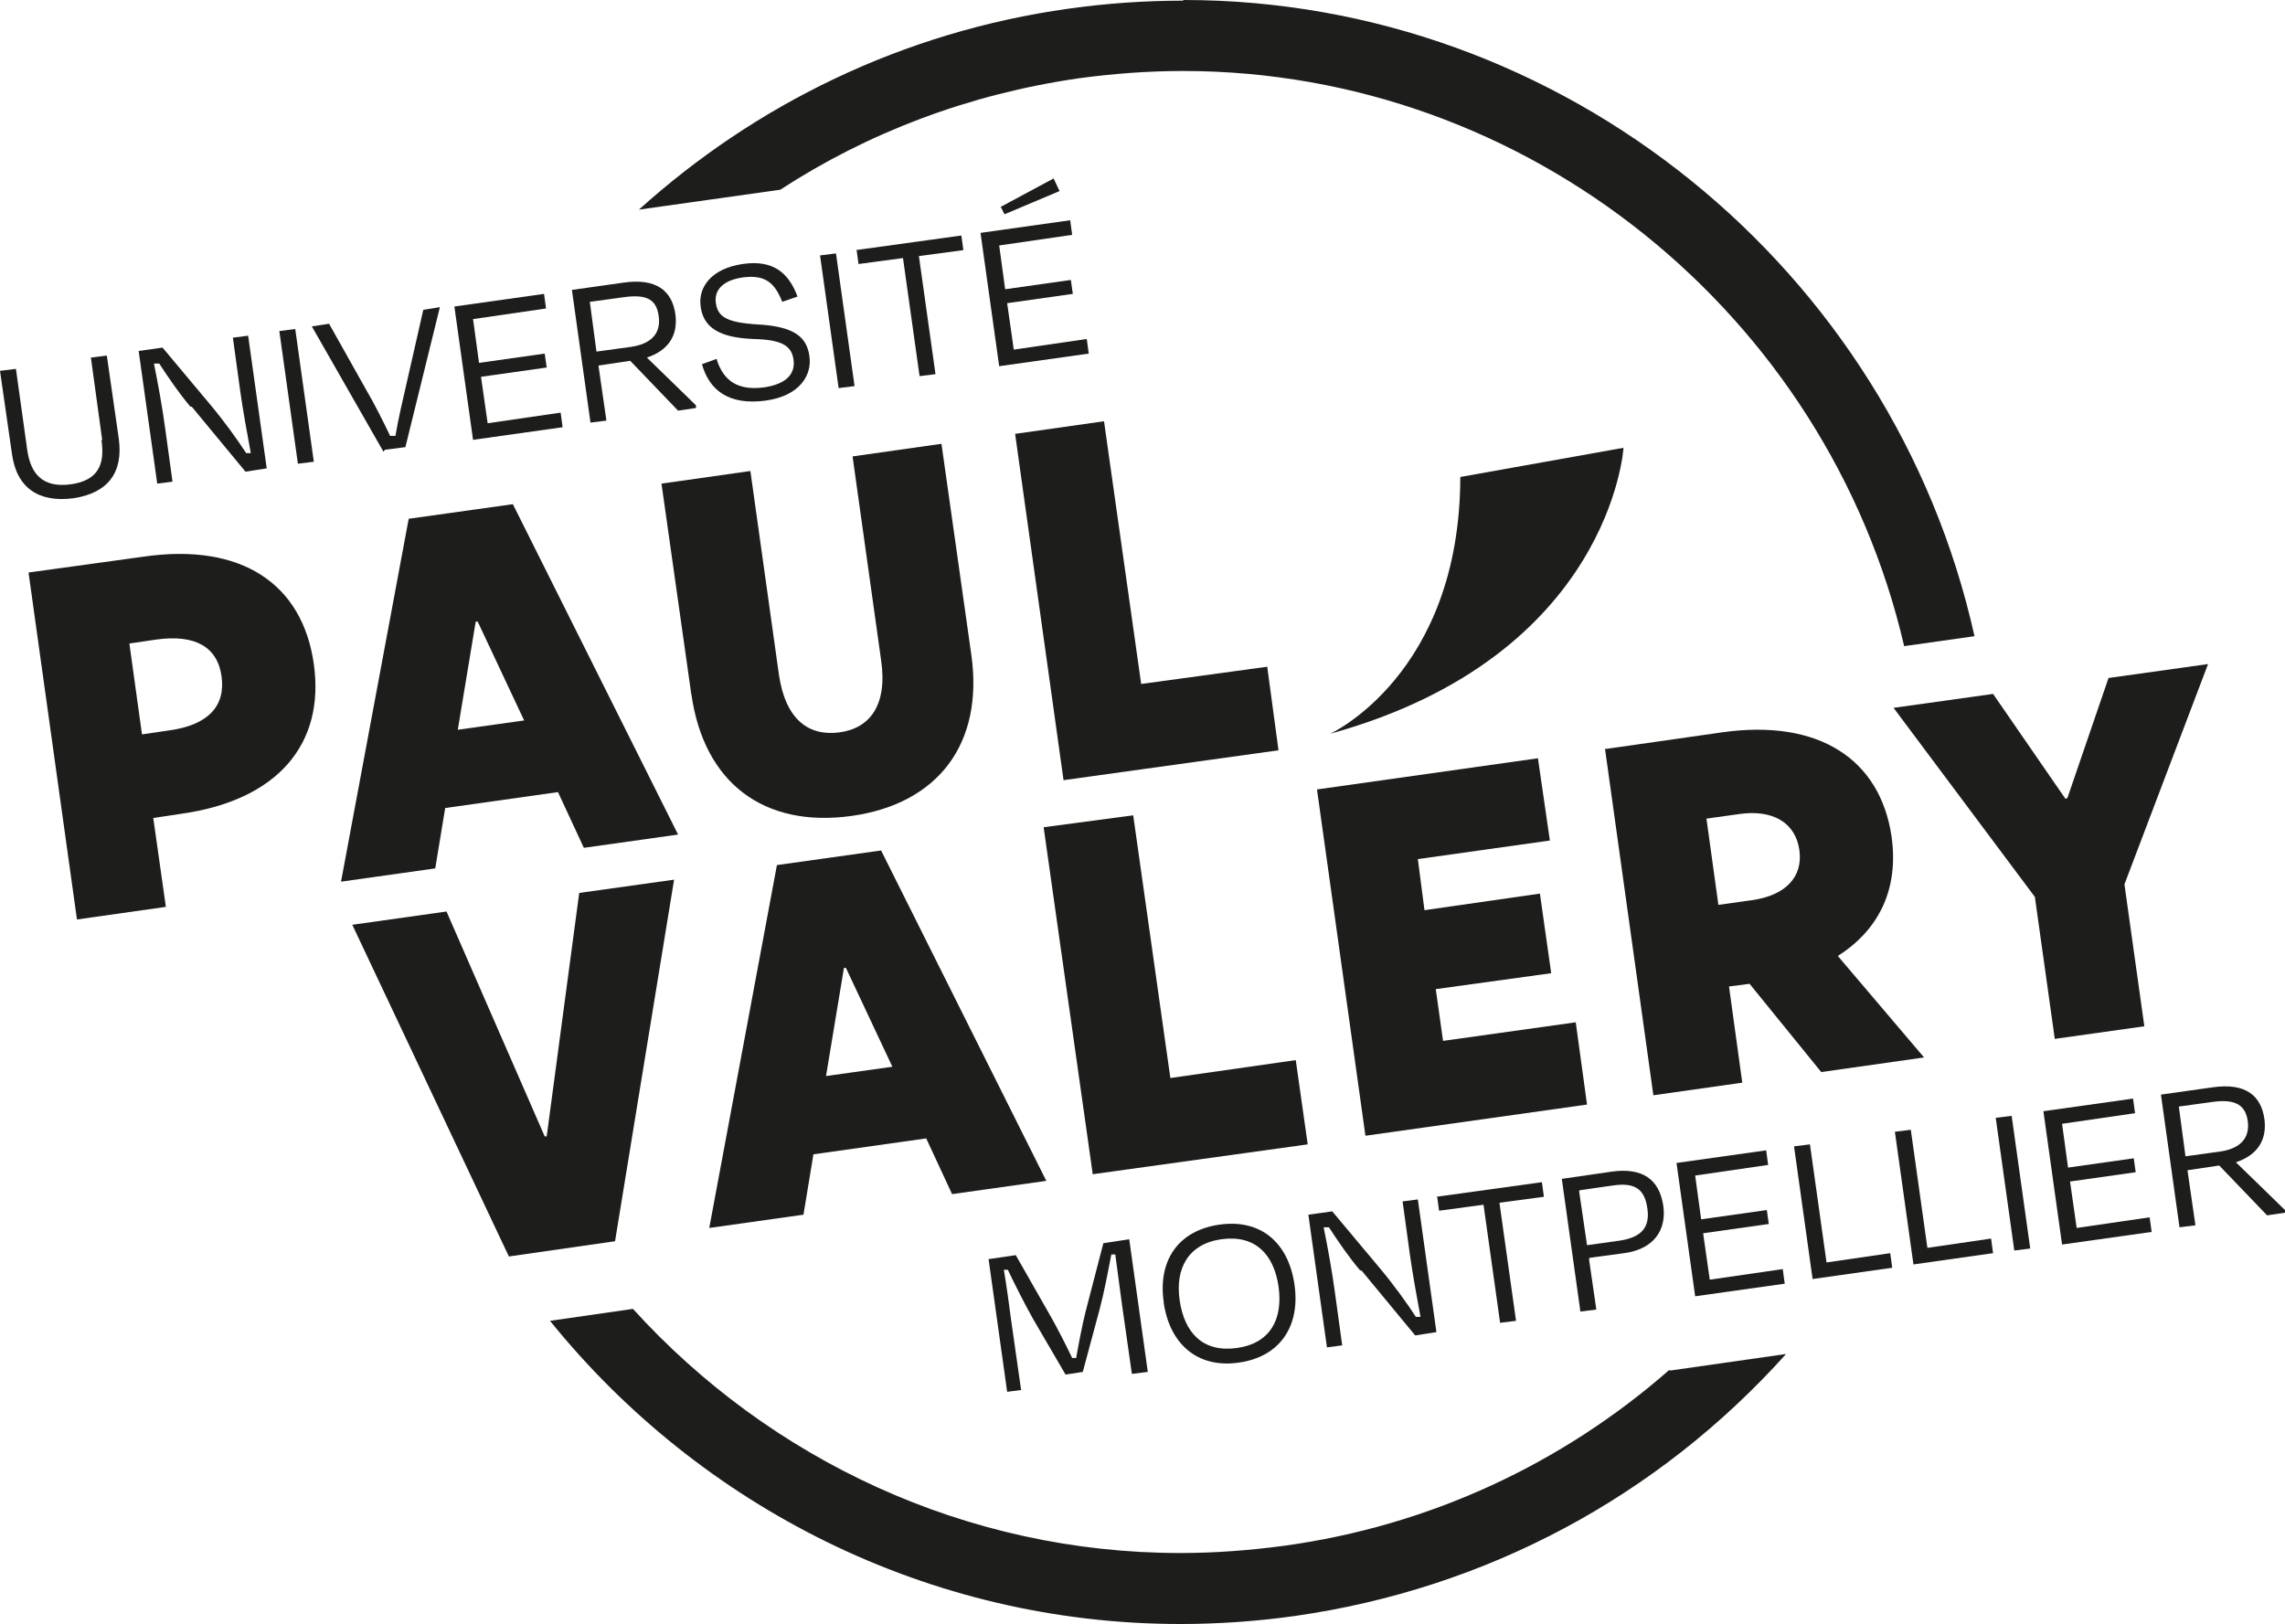
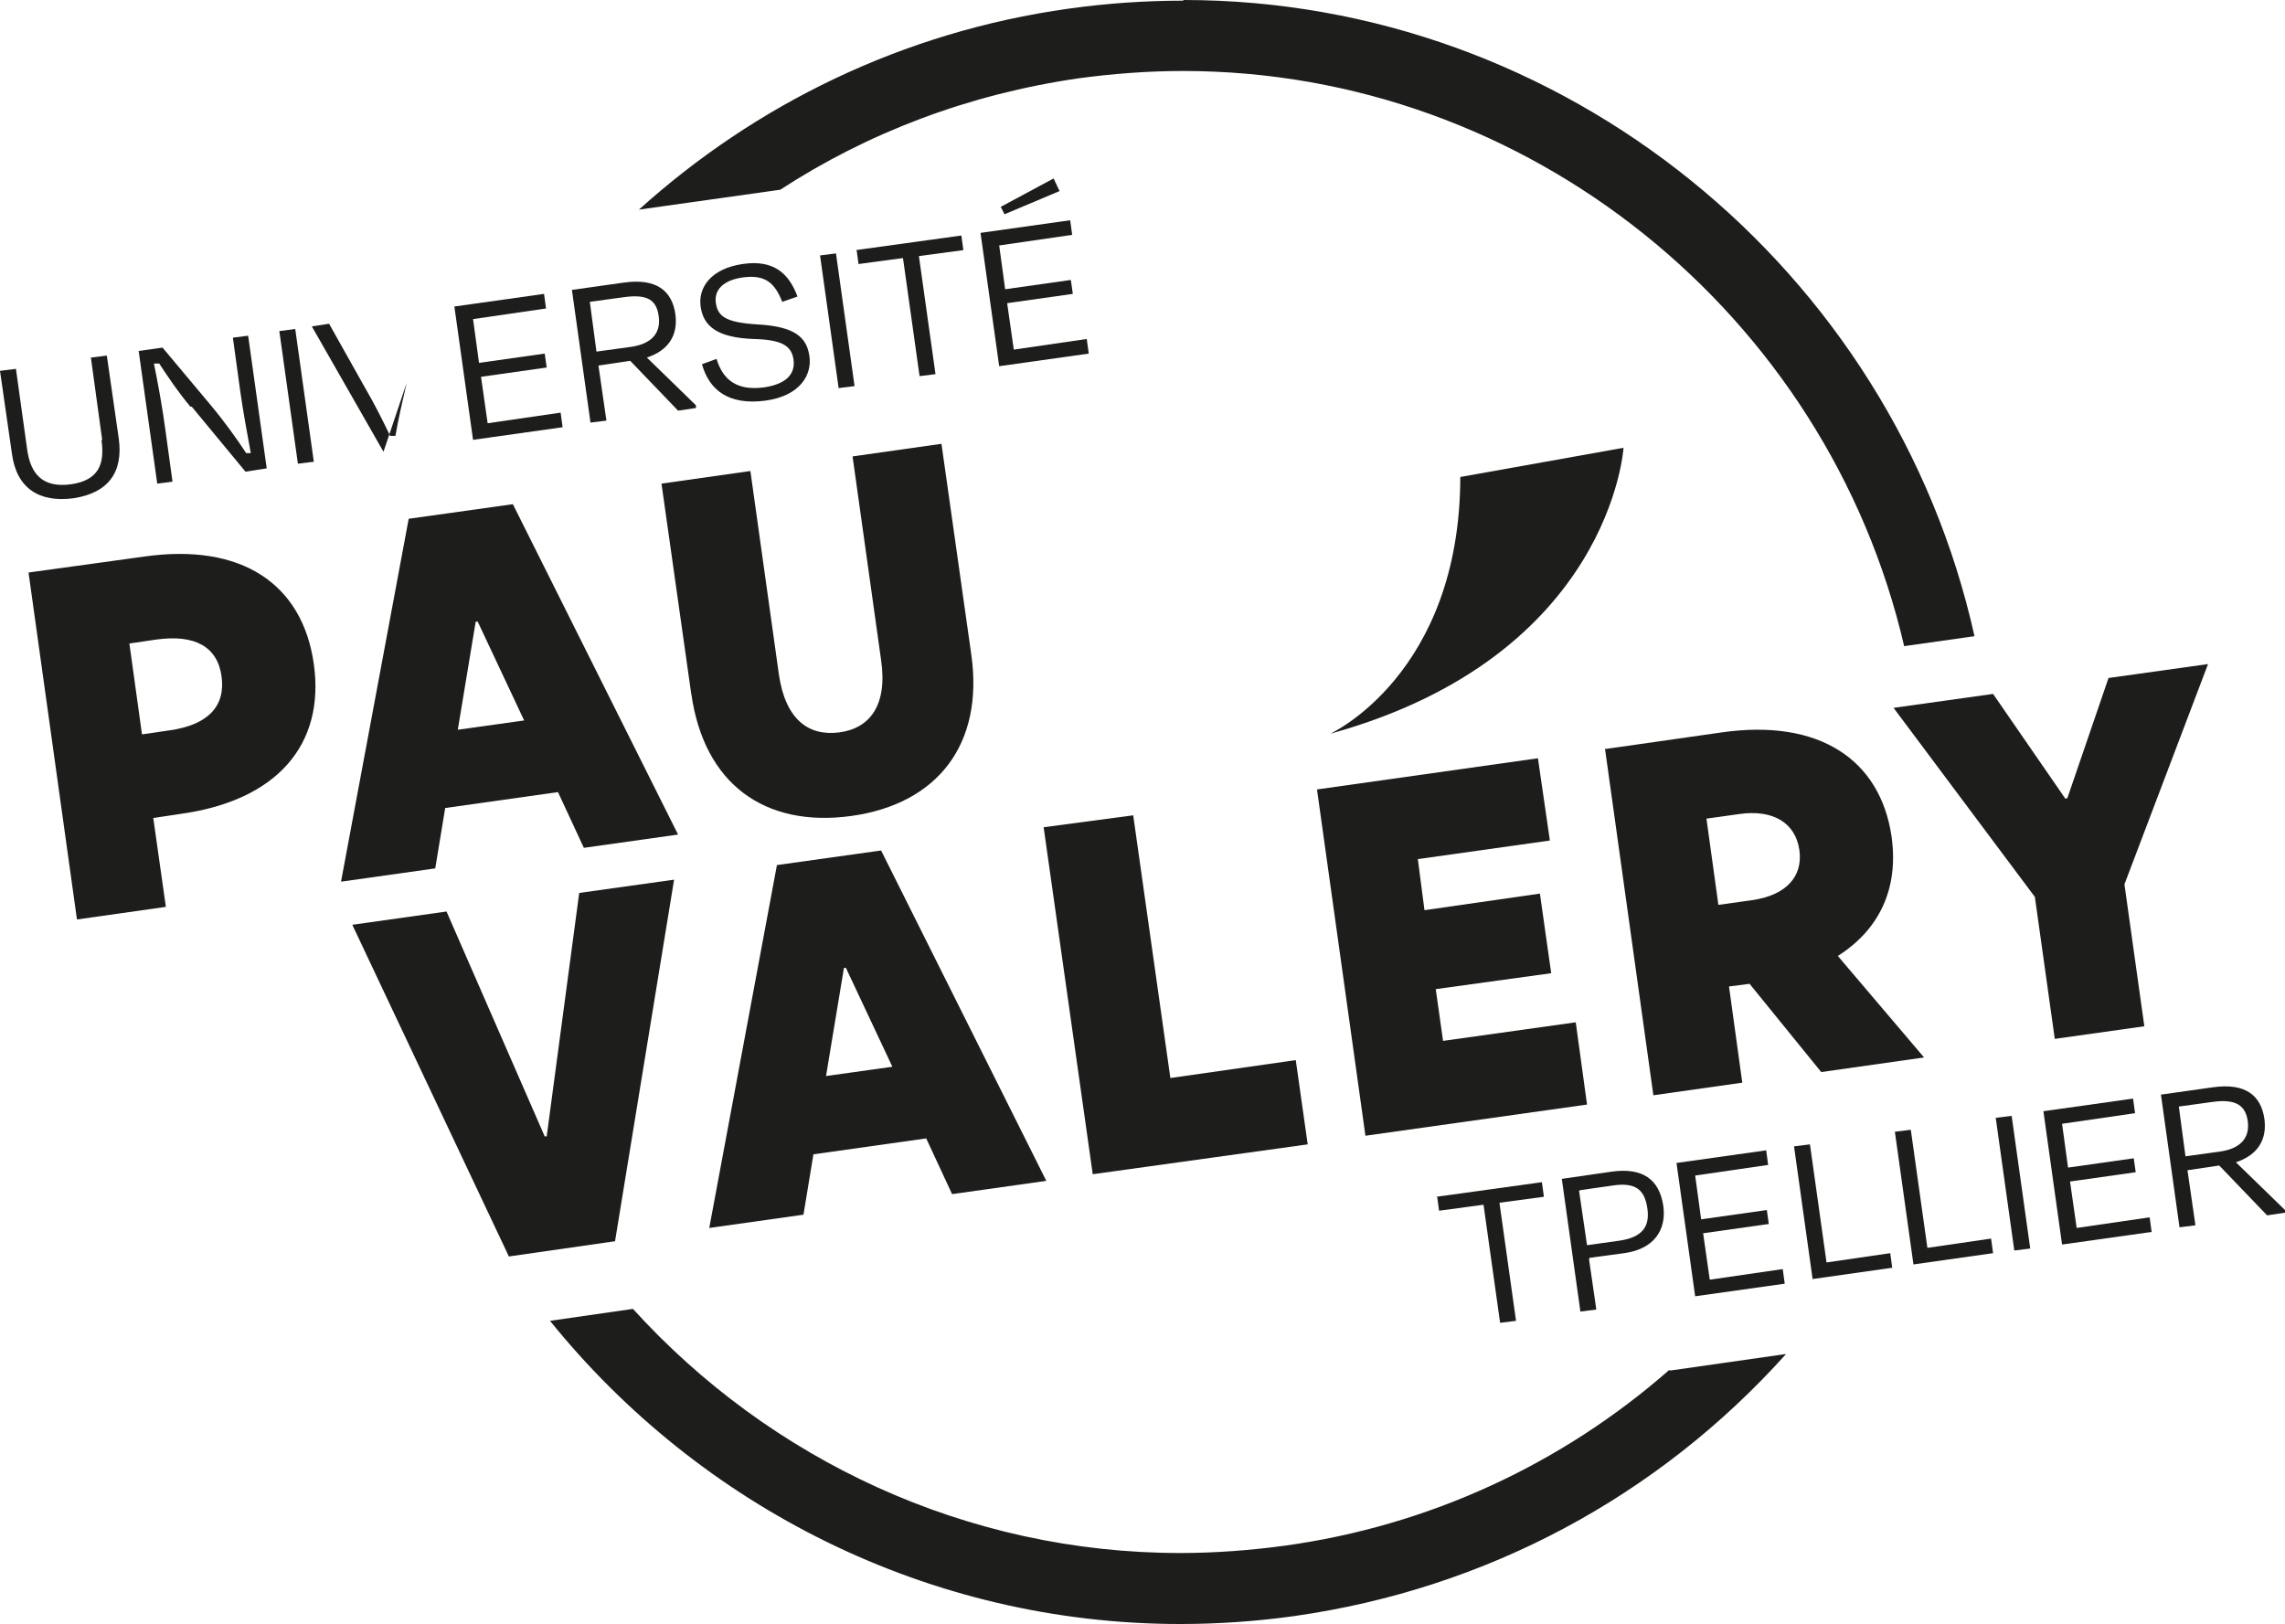
<svg xmlns="http://www.w3.org/2000/svg" xmlns:ns1="http://sodipodi.sourceforge.net/DTD/sodipodi-0.dtd" xmlns:ns2="http://www.inkscape.org/namespaces/inkscape" id="Calque_1" version="1.1" viewBox="0 0 344.4 244.8" ns1:docname="LOGO_UdMPV_NOIR_2025.svg" width="344.4" height="244.8" ns2:version="1.4 (e7c3feb1, 2024-10-09)">
  <ns1:namedview id="namedview30" pagecolor="#ffffff" bordercolor="#000000" borderopacity="0.25" ns2:showpageshadow="2" ns2:pageopacity="0.0" ns2:pagecheckerboard="0" ns2:deskcolor="#d1d1d1" ns2:zoom="1" ns2:cx="158.5" ns2:cy="110.5" ns2:current-layer="Calque_1" />
  <defs id="defs1">
    <style id="style1">
      .st0 {
        fill: #1d1d1b;
      }
    </style>
  </defs>
  <g id="g10" transform="translate(-126.7,-175)">
    <path class="st0" d="m 142.1,241.3 -1.7,-12.4 2.4,-0.3 1.8,12.5 c 0.7,5.1 -1.6,8.2 -6.8,9 -5.2,0.7 -8.6,-1.5 -9.3,-6.7 l -1.8,-12.5 2.4,-0.3 1.7,12.2 c 0.5,3.5 2.2,5.8 6.6,5.2 4.2,-0.6 5.1,-3.1 4.6,-6.6 z" id="path1" />
    <path class="st0" d="m 155.4,236.3 c -1.7,-2 -3.4,-4.5 -4.7,-6.5 h -0.8 c 0.6,2.9 1.3,6.8 1.7,9.8 l 1.1,8 -2.3,0.3 -2.8,-20 3.6,-0.5 7.2,8.6 c 2.1,2.5 4.1,5.3 5.4,7.3 h 0.7 c -0.5,-2.7 -1.2,-6.5 -1.6,-9.4 l -1.1,-8 2.3,-0.3 2.8,20 -3.2,0.5 -8.1,-9.8 z" id="path2" />
    <path class="st0" d="m 171.6,244.9 -2.8,-20 2.4,-0.3 2.8,20 z" id="path3" />
-     <path class="st0" d="m 184.5,243.1 -10.8,-18.9 2.6,-0.4 5.5,9.8 c 1.3,2.2 2.7,5 3.7,7.1 h 0.8 c 0.4,-2.4 1.1,-5.4 1.7,-8 l 2.5,-11 2.5,-0.4 -5.2,21.1 -3.1,0.4 z" id="path4" />
+     <path class="st0" d="m 184.5,243.1 -10.8,-18.9 2.6,-0.4 5.5,9.8 c 1.3,2.2 2.7,5 3.7,7.1 h 0.8 c 0.4,-2.4 1.1,-5.4 1.7,-8 z" id="path4" />
    <path class="st0" d="m 195.2,221.2 13.5,-1.9 0.3,2.2 -11,1.6 0.9,6.6 9.9,-1.4 0.3,2.1 -9.9,1.4 1,7 11,-1.6 0.3,2.2 -13.5,1.9 -2.8,-20 z" id="path5" />
    <path class="st0" d="m 221.6,229.4 -4.7,0.7 1.2,8.3 -2.4,0.3 -2.8,-20 7.8,-1.1 c 4.9,-0.7 7.3,1.2 7.8,4.8 0.4,3.1 -1,5.4 -4.3,6.5 l 7.4,7.2 v 0.4 c 0,0 -2.7,0.4 -2.7,0.4 l -7.2,-7.5 z m -6,-8.9 1,7.5 5.1,-0.7 c 3,-0.4 4.6,-1.9 4.3,-4.5 -0.3,-2.6 -1.7,-3.5 -5.3,-3 z" id="path6" />
    <path class="st0" d="m 232.5,229.9 2.2,-0.8 c 1,3.3 3.2,4.8 7.1,4.3 3.5,-0.5 4.8,-2.1 4.5,-4.2 -0.3,-2.1 -1.8,-3 -6,-3.1 -5.6,-0.2 -7.6,-2 -8,-4.9 -0.4,-2.9 1.6,-5.7 6.3,-6.4 4.7,-0.7 7,1.4 8.3,4.9 l -2.3,0.8 c -1.1,-2.8 -2.5,-4.1 -5.8,-3.7 -3.1,0.4 -4.5,1.9 -4.2,3.9 0.3,2 1.5,2.9 6.2,3.2 5.8,0.3 7.5,2 7.9,4.8 0.4,2.8 -1.4,6 -6.7,6.7 -5.5,0.7 -8.4,-1.6 -9.5,-5.5 z" id="path7" />
    <path class="st0" d="m 253.1,233.5 -2.8,-20 2.4,-0.3 2.8,20 z" id="path8" />
    <path class="st0" d="m 255.7,212.7 15.9,-2.2 0.3,2.2 -6.7,0.9 2.5,17.8 -2.4,0.3 -2.5,-17.8 -6.7,0.9 -0.3,-2.2 z" id="path9" />
    <path class="st0" d="m 274.5,210.1 13.5,-1.9 0.3,2.2 -11,1.6 0.9,6.6 9.9,-1.4 0.3,2.1 -9.9,1.4 1,7 11,-1.6 0.3,2.2 -13.5,1.9 -2.8,-20 z m 3,-3.9 8,-4.3 0.9,1.9 -8.3,3.5 -0.6,-1.2 z" id="path10" />
  </g>
  <g id="g21" transform="translate(-126.7,-175)">
-     <path class="st0" d="m 280.8,384.5 -2.3,0.3 -2.8,-20 4.1,-0.6 5.3,9.3 c 0.8,1.4 2.2,4.1 3.2,6.2 h 0.6 c 0.4,-2.3 1,-5.3 1.4,-6.9 l 2.7,-10.4 3.9,-0.6 2.8,20 -2.4,0.3 -1.5,-10.5 c -0.3,-2.2 -0.7,-5.3 -1,-7.5 h -0.6 c -0.5,2.6 -1.1,5.8 -1.8,8.4 l -2.5,9.3 -2.6,0.4 -4.9,-8.4 c -1.4,-2.5 -2.8,-5.3 -3.8,-7.4 H 278 c 0.4,2.3 0.8,5.3 1.1,7.6 l 1.5,10.5 z" id="path11" />
-     <path class="st0" d="m 302.1,371.3 c -0.9,-6.2 2.1,-10.8 8.4,-11.7 6.3,-0.9 10.4,2.8 11.3,9 0.9,6.1 -2,10.9 -8.4,11.8 -6.3,0.9 -10.4,-2.9 -11.3,-9 z m 17.3,-2.4 c -0.7,-4.8 -3.5,-7.8 -8.6,-7.1 -5,0.7 -7,4.4 -6.3,9.2 0.7,4.9 3.5,7.9 8.6,7.2 5.1,-0.7 7,-4.4 6.3,-9.3 z" id="path12" />
-     <path class="st0" d="m 331.7,366.5 c -1.7,-2 -3.4,-4.5 -4.7,-6.5 h -0.8 c 0.6,2.9 1.3,6.8 1.7,9.8 l 1.1,8 -2.3,0.3 -2.8,-20 3.6,-0.5 7.2,8.6 c 2.1,2.5 4.1,5.3 5.4,7.3 h 0.7 c -0.5,-2.7 -1.2,-6.5 -1.6,-9.4 l -1.1,-8 2.3,-0.3 2.8,20 -3.2,0.5 -8.1,-9.8 z" id="path13" />
    <path class="st0" d="m 343.2,355.4 15.9,-2.2 0.3,2.2 -6.7,0.9 2.5,17.8 -2.4,0.3 -2.5,-17.8 -6.7,0.9 -0.3,-2.2 z" id="path14" />
    <path class="st0" d="m 366.2,364.8 1.1,7.6 -2.4,0.3 -2.8,-20 7.6,-1.1 c 4.5,-0.6 7.1,1.1 7.7,5.2 0.5,3.7 -1.5,6.5 -5.9,7.1 l -5.2,0.7 z m -1.5,-10.3 1.2,8.2 5,-0.7 c 3.2,-0.5 4.5,-2 4.1,-4.8 -0.4,-2.9 -1.8,-4 -5.2,-3.5 l -4.9,0.7 z" id="path15" />
    <path class="st0" d="m 379.4,350.3 13.5,-1.9 0.3,2.2 -11,1.6 0.9,6.6 9.9,-1.4 0.3,2.1 -9.9,1.4 1,7 11,-1.6 0.3,2.2 -13.5,1.9 -2.8,-20 z" id="path16" />
    <path class="st0" d="m 402,365.3 9.6,-1.4 0.3,2.2 -12,1.7 -2.8,-20 2.4,-0.3 z" id="path17" />
    <path class="st0" d="m 417.2,363.1 9.6,-1.4 0.3,2.2 -12,1.7 -2.8,-20 2.4,-0.3 z" id="path18" />
    <path class="st0" d="m 430.3,363.5 -2.8,-20 2.4,-0.3 2.8,20 z" id="path19" />
    <path class="st0" d="m 434.7,342.5 13.5,-1.9 0.3,2.2 -11,1.6 0.9,6.6 9.9,-1.4 0.3,2.1 -9.9,1.4 1,7 11,-1.6 0.3,2.2 -13.5,1.9 -2.8,-20 z" id="path20" />
    <path class="st0" d="m 461.1,350.7 -4.7,0.7 1.2,8.3 -2.4,0.3 -2.8,-20 7.8,-1.1 c 4.9,-0.7 7.3,1.2 7.8,4.8 0.4,3.1 -1,5.4 -4.3,6.5 l 7.4,7.2 v 0.4 c 0,0 -2.7,0.4 -2.7,0.4 l -7.2,-7.5 z m -6,-8.9 1,7.5 5.1,-0.7 c 3,-0.4 4.6,-1.9 4.3,-4.5 -0.3,-2.4 -1.7,-3.5 -5.3,-3 z" id="path21" />
  </g>
  <path class="st0" d="m 220.1,72 c -0.1,29.7 -19.6,38.6 -19.6,38.6 42.3,-11.7 44.2,-43.1 44.2,-43.1 l -24.6,4.4 v 0 z" id="path22" />
  <path class="st0" d="m 25.5,110.1 c 5.8,-0.8 8.5,-3.6 7.9,-8.1 -0.6,-4.5 -4,-6.4 -9.8,-5.6 l -4.1,0.6 1.9,13.7 z M 4.3,86.3 21.7,83.9 c 14.7,-2.1 23.9,4.1 25.6,16.2 1.7,12.1 -5.5,20.6 -20.2,22.6 l -4,0.6 1.9,13.4 -13.4,1.9 z" id="path23" />
  <path class="st0" d="M 79,108.6 72,93.7 H 71.7 C 71.7,93.7 69,110 69,110 Z M 61.6,78.2 77.3,76 l 24.9,49.8 -14.2,2 -3.9,-8.4 -17,2.4 -1.5,9.1 -14.2,2 z" id="path24" />
  <path class="st0" d="m 104.2,104.7 -4.5,-31.8 13.4,-1.9 4.3,30.7 c 1,6.8 4.5,9.3 9.1,8.7 4.6,-0.6 7.3,-4.1 6.3,-10.9 l -4.3,-30.7 13.4,-1.9 4.5,31.8 c 1.9,13.5 -5.1,22.5 -18.1,24.3 -13.1,1.8 -22.2,-4.9 -24.1,-18.4 v 0 z" id="path25" />
-   <polygon class="st0" points="298.7,278.1 317.7,275.5 319.4,288.1 287,292.6 279.7,240.4 293.1,238.5 " id="polygon25" transform="translate(-126.7,-175)" />
  <polygon class="st0" points="208.8,346.3 209.1,346.3 214,309.6 228.3,307.6 219.4,362.1 203.4,364.4 179.8,314.4 194,312.4 " id="polygon26" transform="translate(-126.7,-175)" />
  <path class="st0" d="m 134.5,160.8 -7,-14.9 h -0.3 c 0,0 -2.7,16.3 -2.7,16.3 z m -17.4,-30.4 15.7,-2.2 24.9,49.8 -14.2,2 -3.9,-8.4 -17,2.4 -1.5,9.1 -14.2,2 z" id="path26" />
  <polygon class="st0" points="303.1,337.5 322,334.8 323.8,347.5 291.4,352 284,299.7 297.5,297.9 " id="polygon27" transform="translate(-126.7,-175)" />
  <polygon class="st0" points="360.3,301.7 340.4,304.5 341.4,312.2 358.8,309.7 360.5,321.7 343.1,324.1 344.2,331.9 364.2,329.1 365.9,341.5 332.5,346.2 325.2,294 358.5,289.3 " id="polygon28" transform="translate(-126.7,-175)" />
  <path class="st0" d="m 264,135.7 c 5.1,-0.7 7.8,-3.5 7.2,-7.6 -0.6,-4.1 -4,-6.1 -9,-5.4 l -5,0.7 1.8,13 z m -22,-22.8 17.5,-2.5 c 14.7,-2.1 23.9,4.1 25.6,15.7 1.1,7.8 -1.8,14 -8.1,18 l 13,15.3 -15.5,2.2 -10.8,-13.3 -3.1,0.4 2,14.5 -13.4,1.9 -7.3,-52.3 v 0 z" id="path28" />
  <polygon class="st0" points="427.1,279.6 438,295.4 438.3,295.3 444.5,277.2 459.5,275.1 446.9,308.3 449.9,329.7 436.4,331.6 433.4,310.2 412.1,281.7 " id="polygon29" transform="translate(-126.7,-175)" />
  <path class="st0" d="m 178.3,0.1 c -5.7,0 -11.5,0.4 -17.2,1.2 C 136,4.8 113.8,15.8 96.3,31.6 l 21.3,-3 c 13.2,-8.6 28.4,-14.4 45,-16.8 5.2,-0.7 10.5,-1.1 15.7,-1.1 52,0 97.1,36.7 108.7,86.7 l 10.6,-1.5 C 285.3,40.6 235.7,0 178.4,0 Z" id="path29" />
  <path class="st0" d="m 251.6,206.5 c -16.2,14.2 -36.2,23.5 -58,26.5 -5.2,0.7 -10.5,1.1 -15.7,1.1 -32.3,0 -61.9,-14.1 -82.5,-36.8 l -12.5,1.8 c 22.6,28 57.1,45.7 95,45.7 5.7,0 11.5,-0.4 17.2,-1.2 28.9,-4.1 54.8,-18 74.1,-39.5 l -17.5,2.5 z" id="path30" />
</svg>